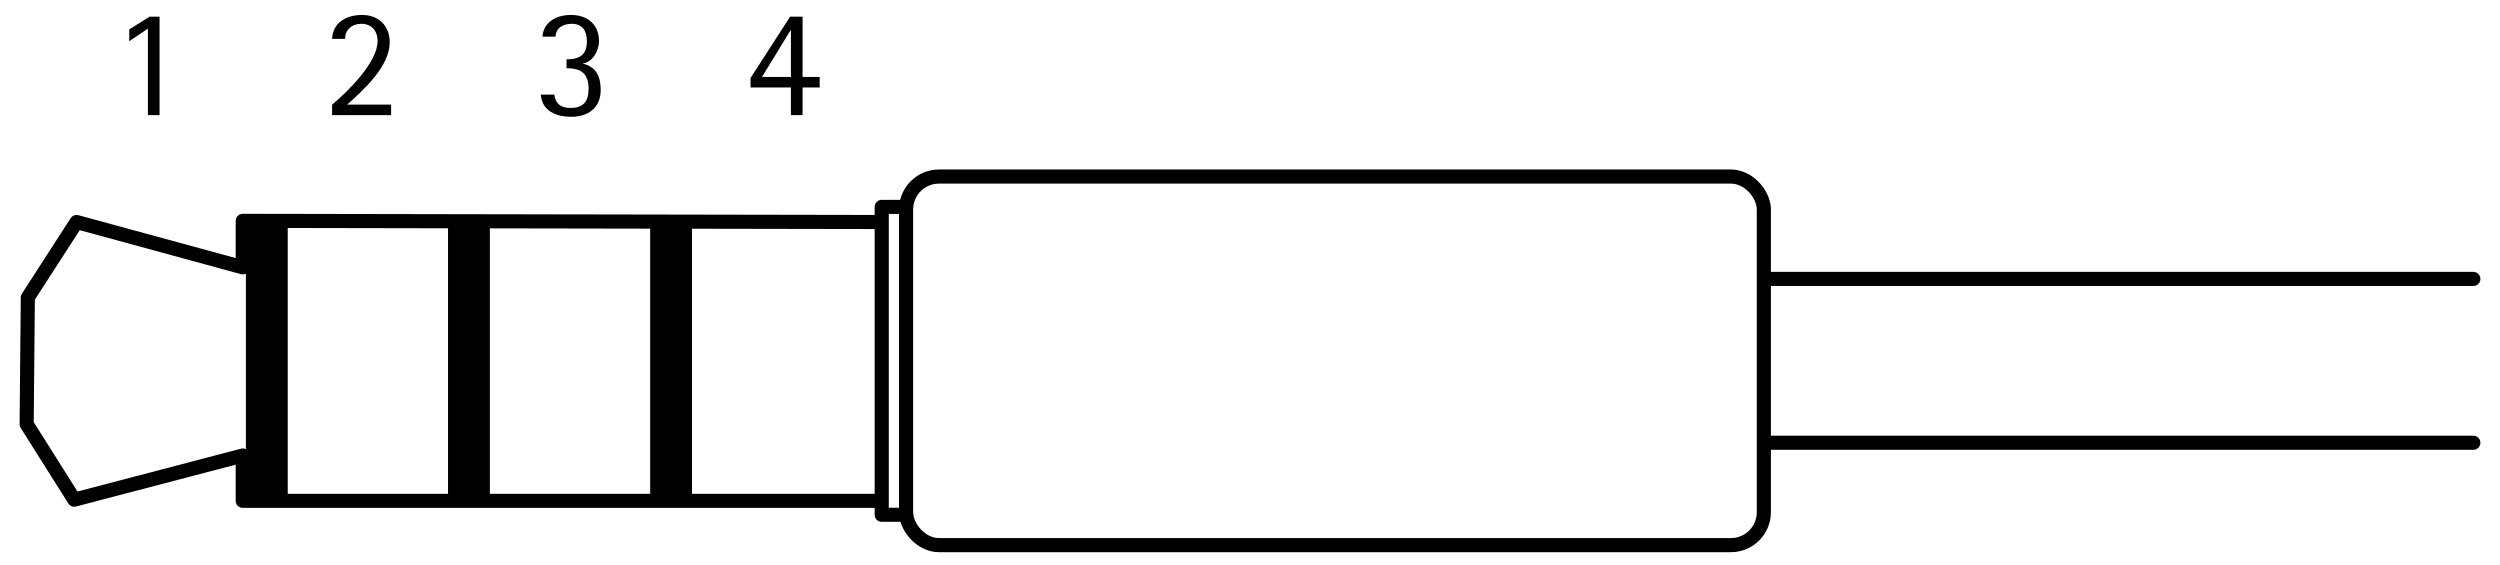
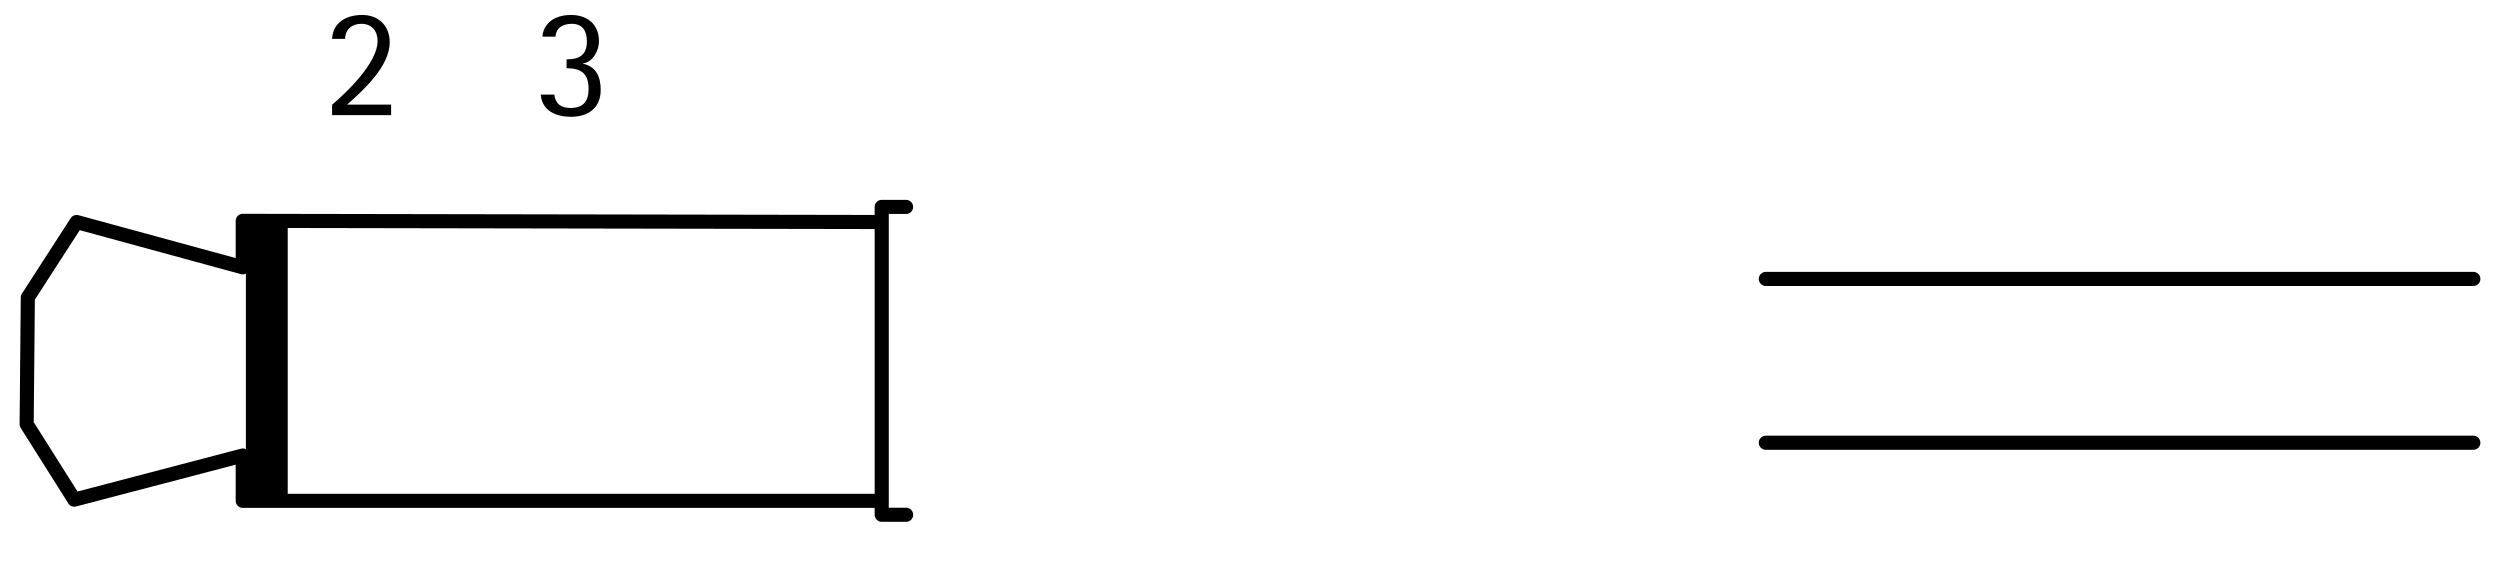
<svg xmlns="http://www.w3.org/2000/svg" id="Layer_2" width="177.1" height="40.011" viewBox="0 0 177.1 40.011">
  <polyline points="64.189 36.466 62.461 36.466 62.461 14.657 64.186 14.657" style="fill:none; stroke:#000; stroke-linecap:round; stroke-linejoin:round;" />
  <polyline points="62.296 35.479 17.196 35.479 17.196 32.269 5.263 35.396 1.888 30.047 1.971 21.076 5.427 15.727 17.196 18.937 17.196 15.645 62.297 15.727" style="fill:none; stroke:#000; stroke-linecap:round; stroke-linejoin:round;" />
-   <rect x="31.739" y="15.727" width="2.963" height="19.669" style="fill:#000; stroke-width:0px;" />
  <rect x="17.419" y="15.727" width="2.963" height="19.669" style="fill:#000; stroke-width:0px;" />
-   <rect x="46.059" y="15.727" width="2.963" height="19.669" style="fill:#000; stroke-width:0px;" />
  <line x1="125.091" y1="31.364" x2="175.211" y2="31.364" style="fill:none; stroke:#000; stroke-linecap:round; stroke-linejoin:round;" />
  <line x1="125.091" y1="19.759" x2="175.211" y2="19.759" style="fill:none; stroke:#000; stroke-linecap:round; stroke-linejoin:round;" />
-   <rect x="64.186" y="12.507" width="60.765" height="26.11" rx="2.333" ry="2.333" style="fill:none; stroke:#000; stroke-linecap:round; stroke-linejoin:round;" />
-   <path d="M10.478,8.154V2.026l-1.32.891v-.836l1.441-.902h.704v6.975h-.825Z" style="fill:#000; stroke-width:0px;" />
  <path d="M23.525,8.154v-.737c1.1-.924,3.224-2.992,3.224-4.51,0-.704-.407-1.221-1.155-1.221-.649,0-1.144.396-1.144,1.067h-.924c.055-1.177,1.034-1.694,2.123-1.694,1.166,0,1.958.759,1.958,1.937,0,1.694-1.837,3.366-3.014,4.412h3.113v.748h-4.181Z" style="fill:#000; stroke-width:0px;" />
  <path d="M40.453,8.275c-1.034,0-2.057-.407-2.145-1.573h.957c.088.66.484.946,1.144.946.913,0,1.287-.462,1.287-1.353,0-1.1-.539-1.463-1.562-1.463v-.627c.913,0,1.441-.308,1.441-1.276,0-.726-.297-1.243-1.067-1.243-.583,0-1.122.253-1.155.913h-.924c0-.22.077-.451.176-.638.385-.671,1.111-.902,1.848-.902,1.145,0,1.98.66,1.98,1.859,0,.649-.429,1.485-1.133,1.573v.022c.946.209,1.254.946,1.254,1.859,0,1.287-.902,1.903-2.102,1.903Z" style="fill:#000; stroke-width:0px;" />
-   <path d="M56.853,6.196v1.958h-.825v-1.958h-2.86v-.671l2.806-4.346h.88v4.269h1.21v.748h-1.21ZM56.028,2.136h-.022l-2.024,3.312h2.046v-3.312Z" style="fill:#000; stroke-width:0px;" />
</svg>